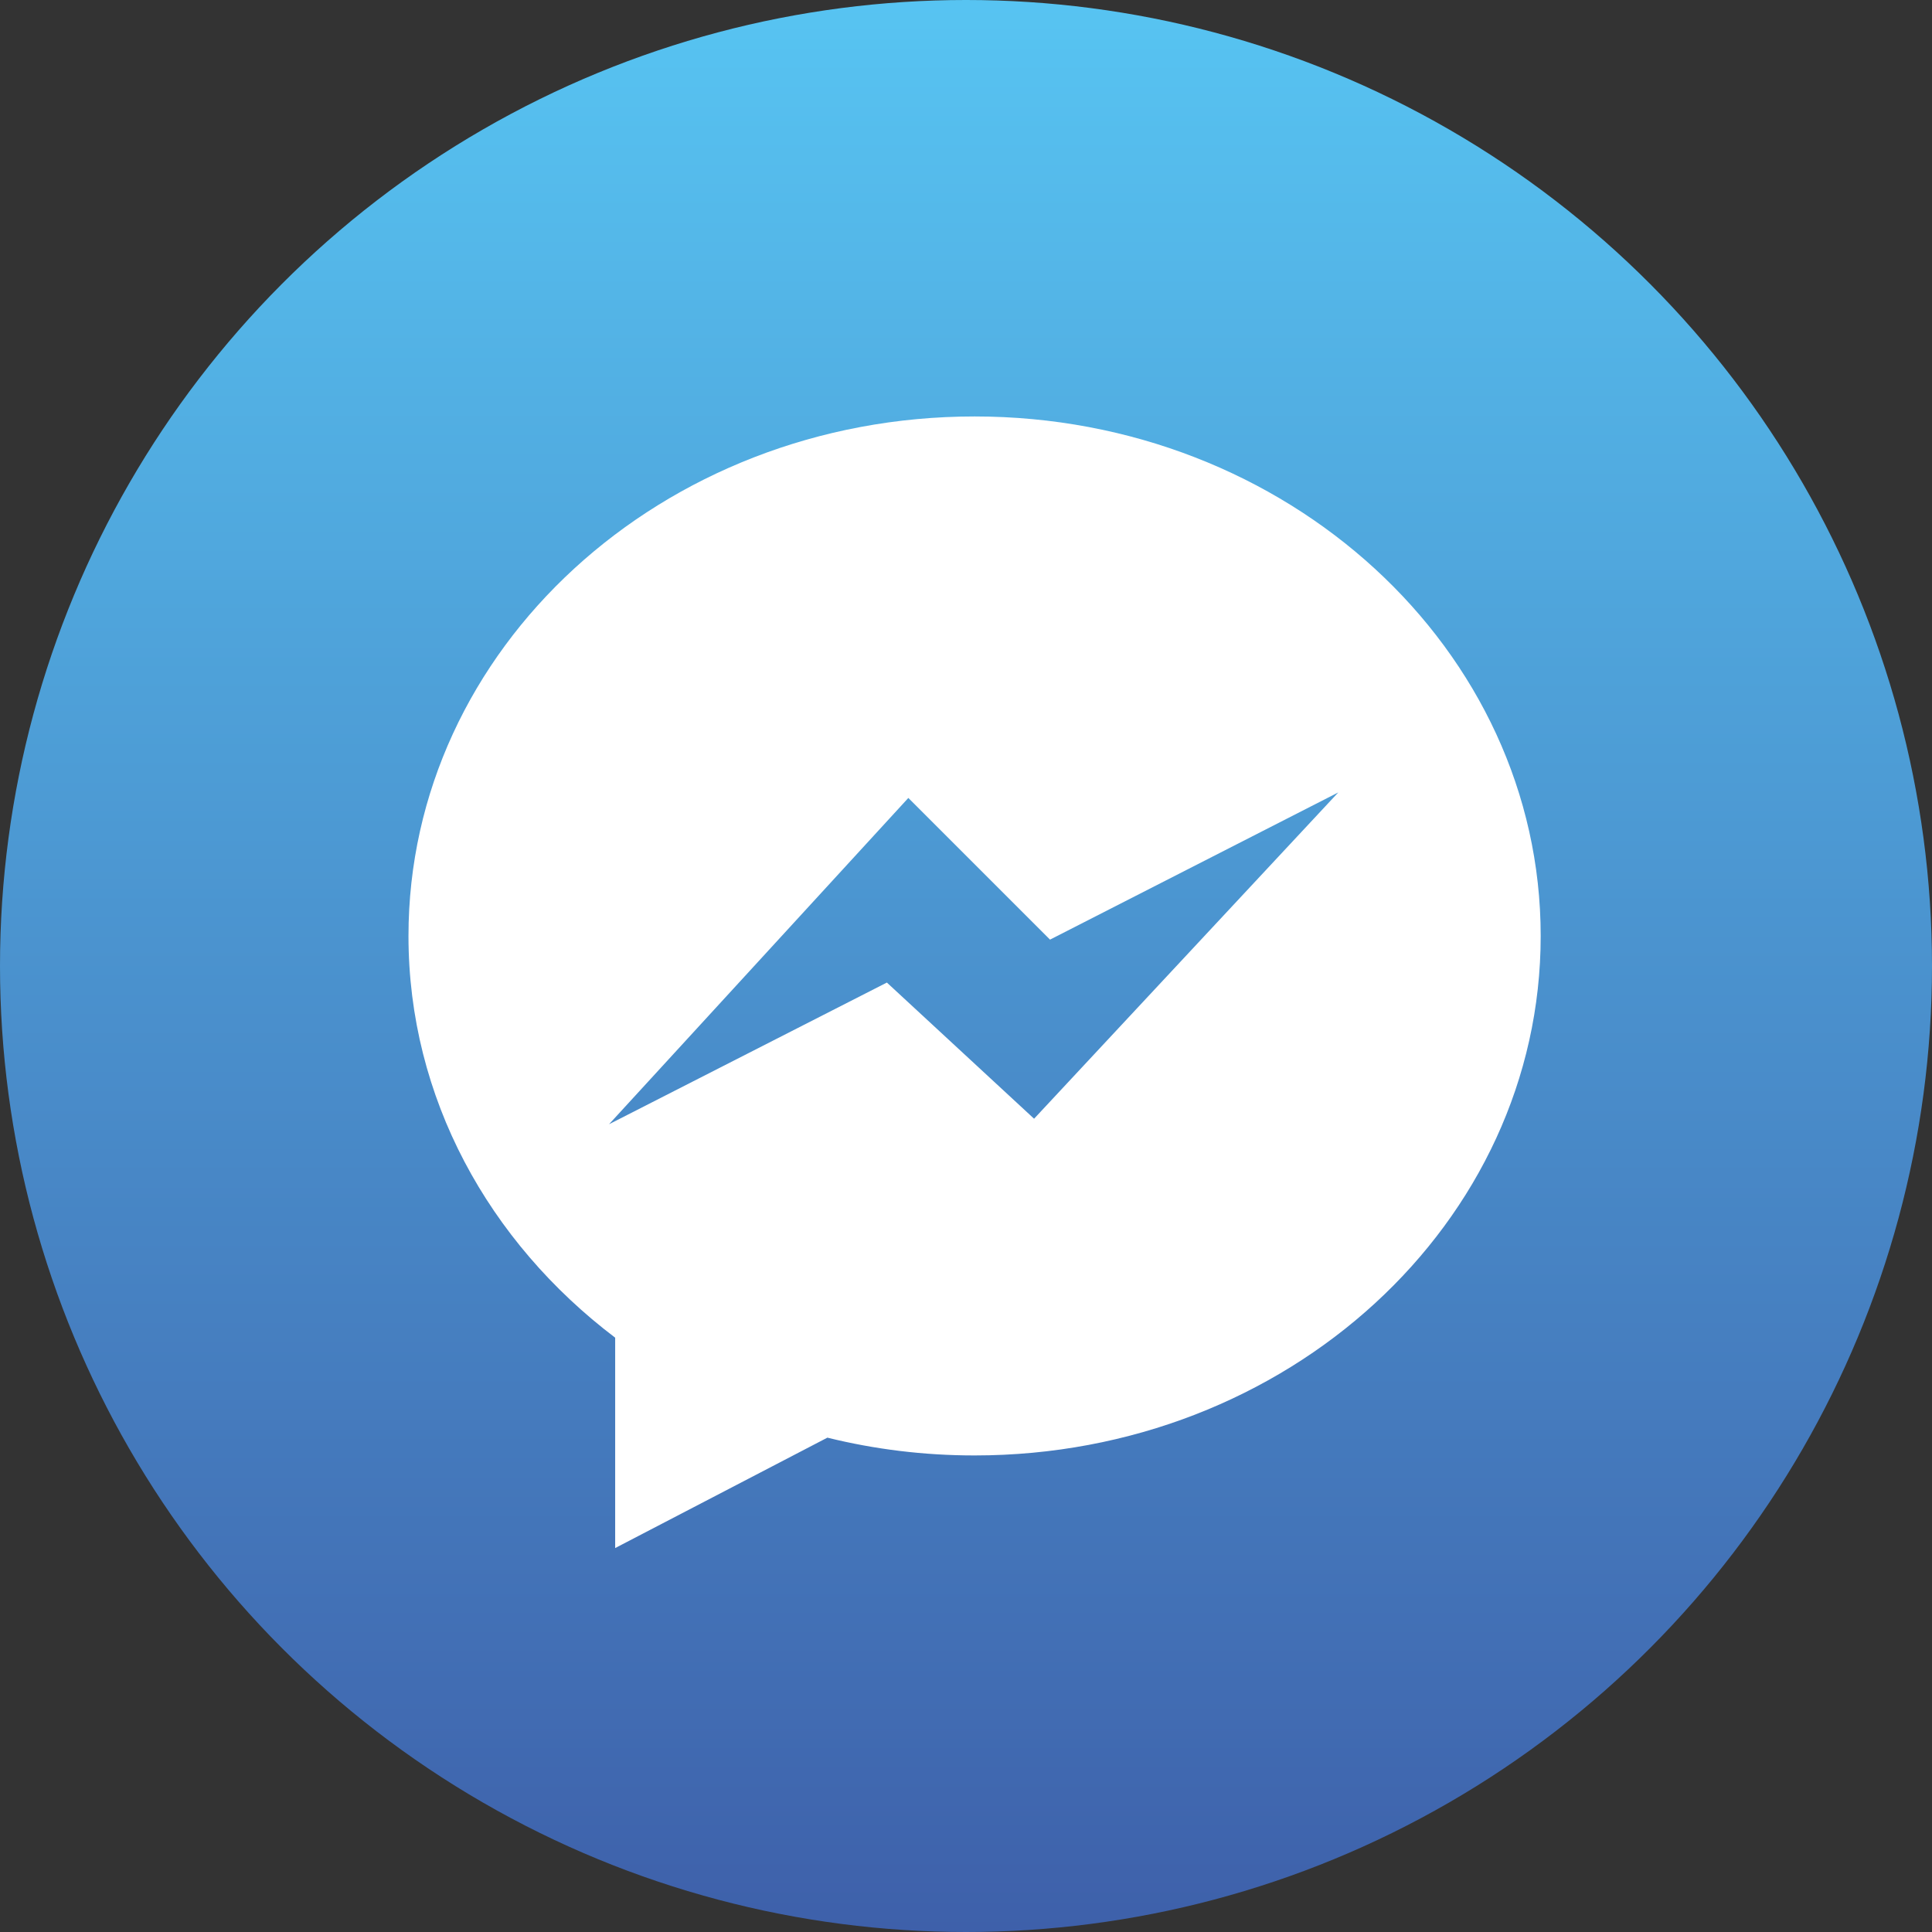
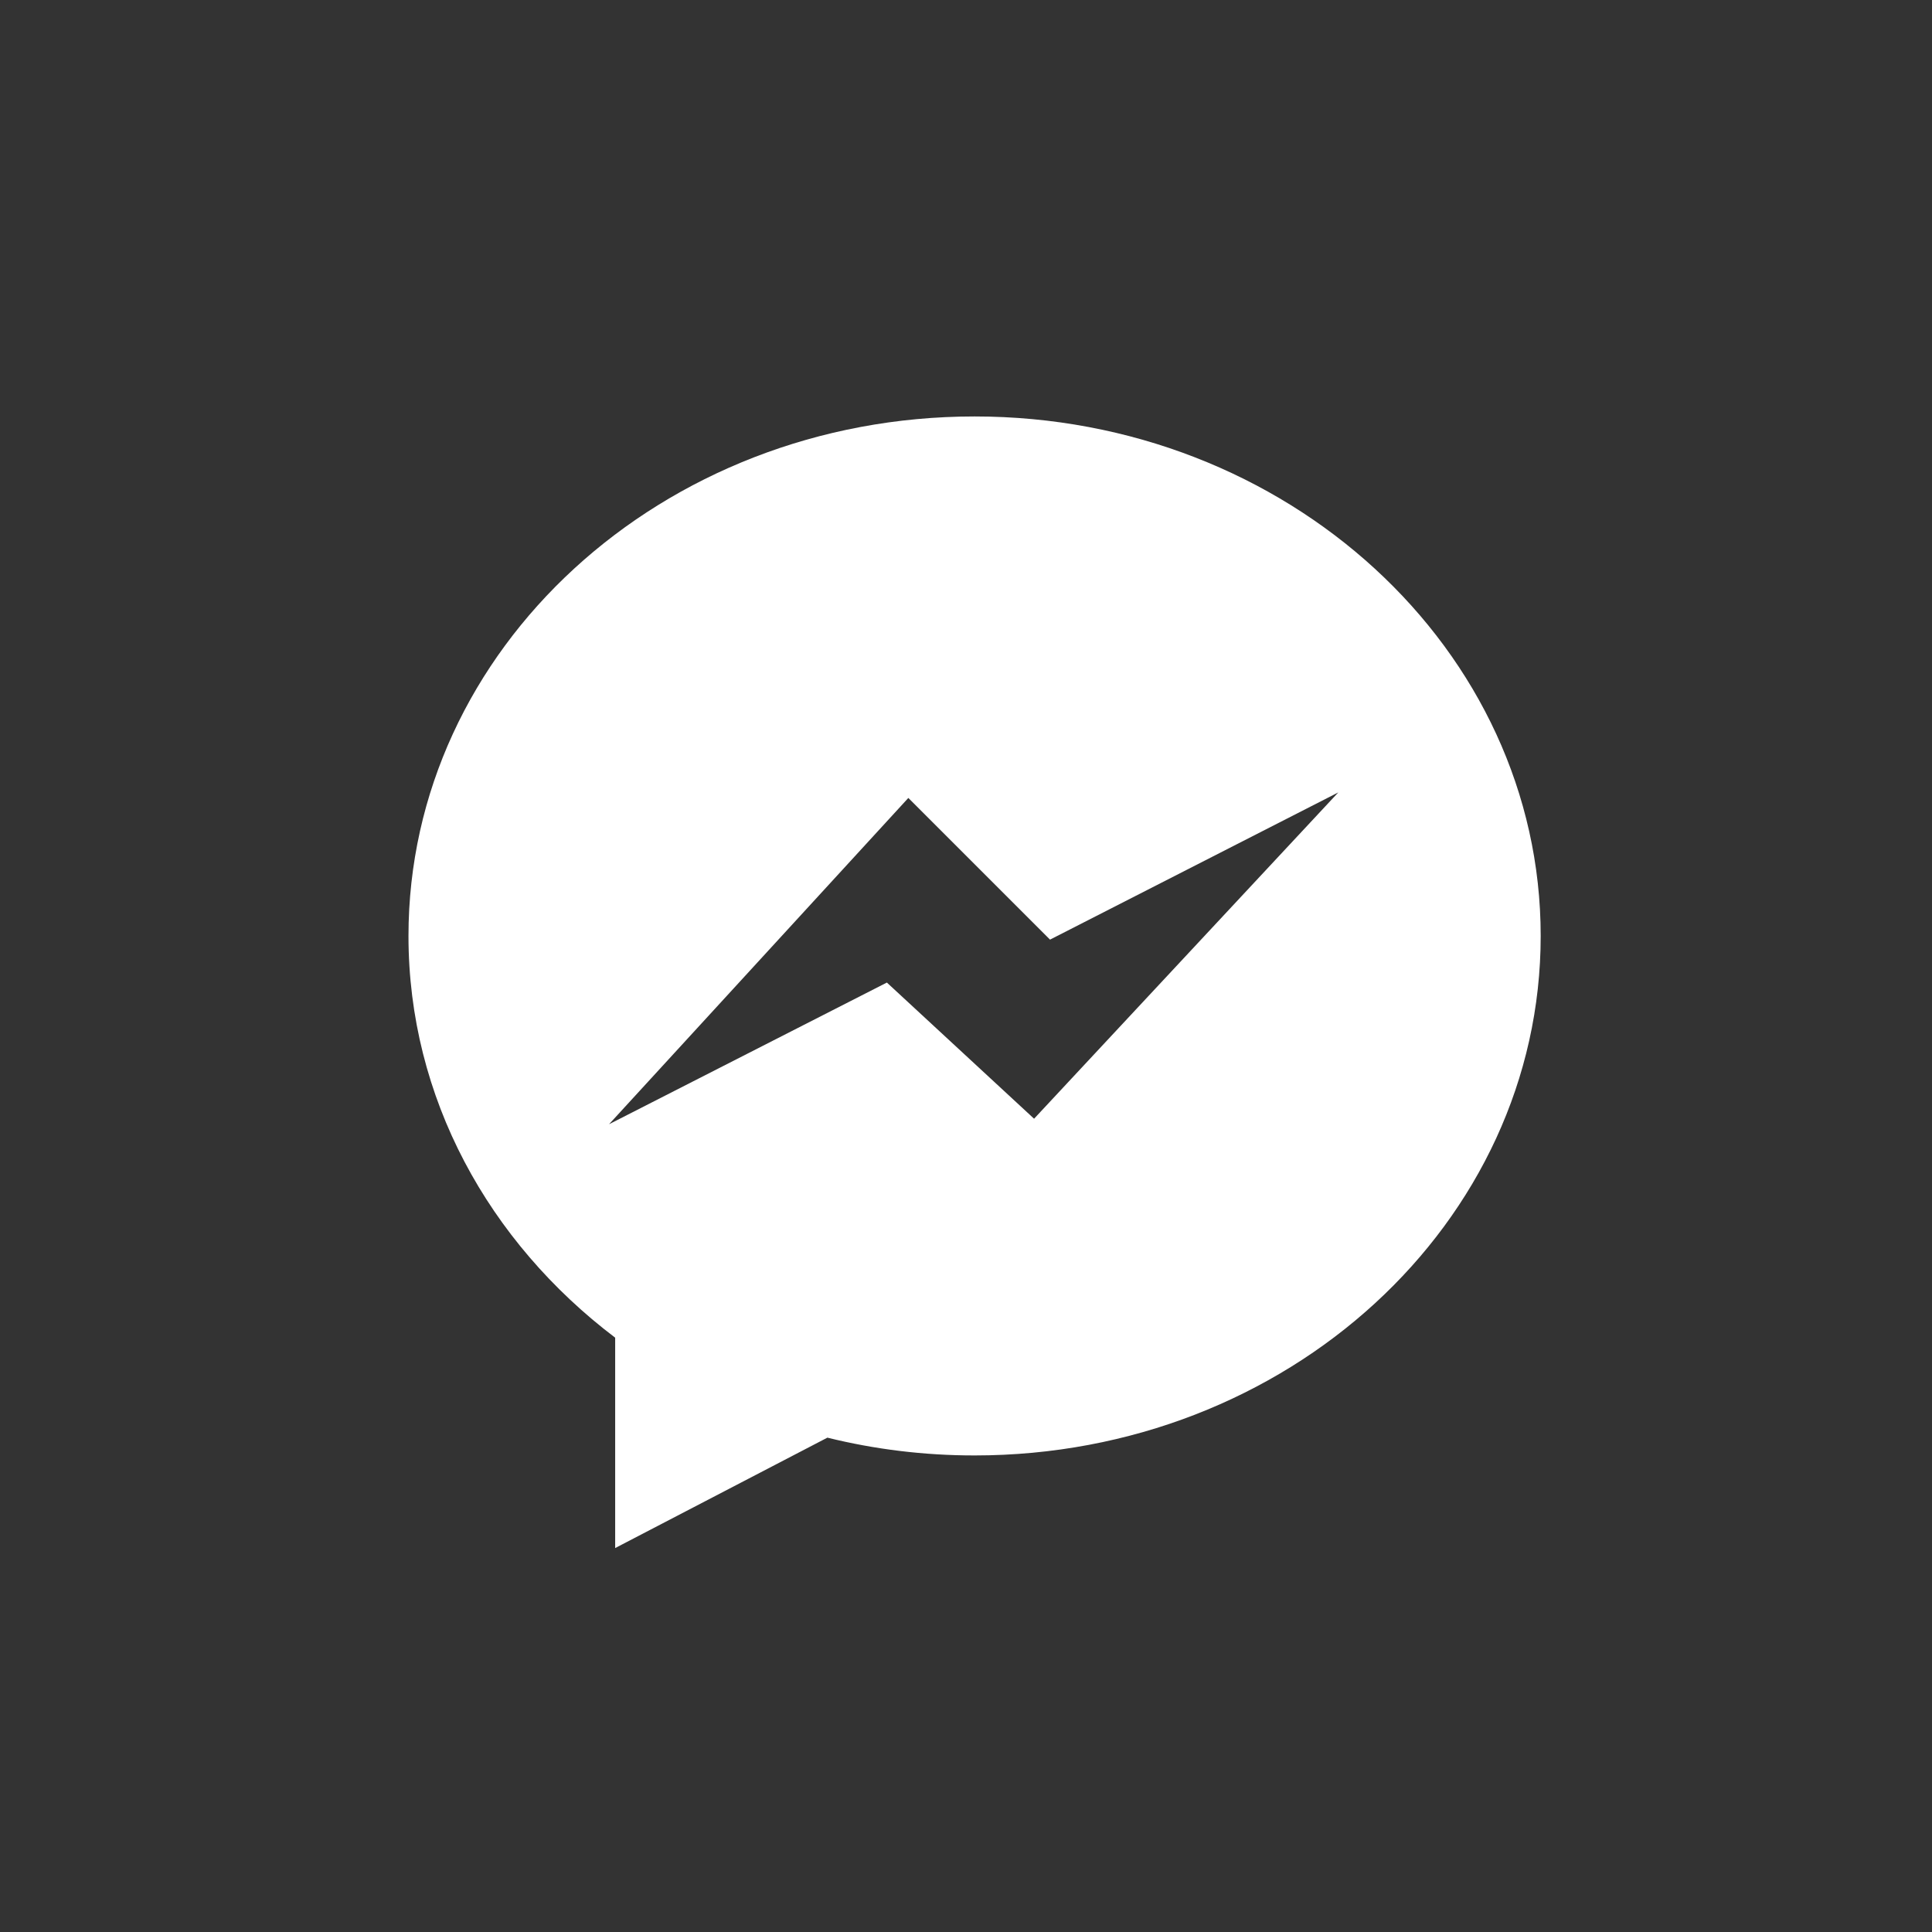
<svg xmlns="http://www.w3.org/2000/svg" version="1.1" id="Layer_1" x="0px" y="0px" viewBox="0 0 315 315" style="enable-background:new 0 0 315 315;" xml:space="preserve">
  <rect x="0" y="0" width="315" height="315" fill="#333333" stroke="none" />
  <style type="text/css">
	.st0{fill:url(#SVGID_1_);}
	.st1{fill:#FFFFFF;}
</style>
  <g>
    <linearGradient id="SVGID_1_" gradientUnits="userSpaceOnUse" x1="157.5" y1="315" x2="157.5" y2="-9.094947e-13">
      <stop offset="0" style="stop-color:#3E60AA" />
      <stop offset="1" style="stop-color:#57C4F2" />
    </linearGradient>
-     <circle class="st0" cx="157.5" cy="157.5" r="157.5" />
    <path class="st1" d="M158.9,67.9c-51,0-92.3,37.9-92.3,84.7c0,26.4,13.1,49.9,33.7,65.5v34.3l34.6-18c7.7,1.9,15.7,2.9,24,2.9   c51,0,92.3-37.9,92.3-84.7C251.2,105.9,209.9,67.9,158.9,67.9z M168.6,182.4l-24-22.2l-45.3,23.1l48.8-53.2l23.1,23.1l47-24   L168.6,182.4z" />
  </g>
</svg>